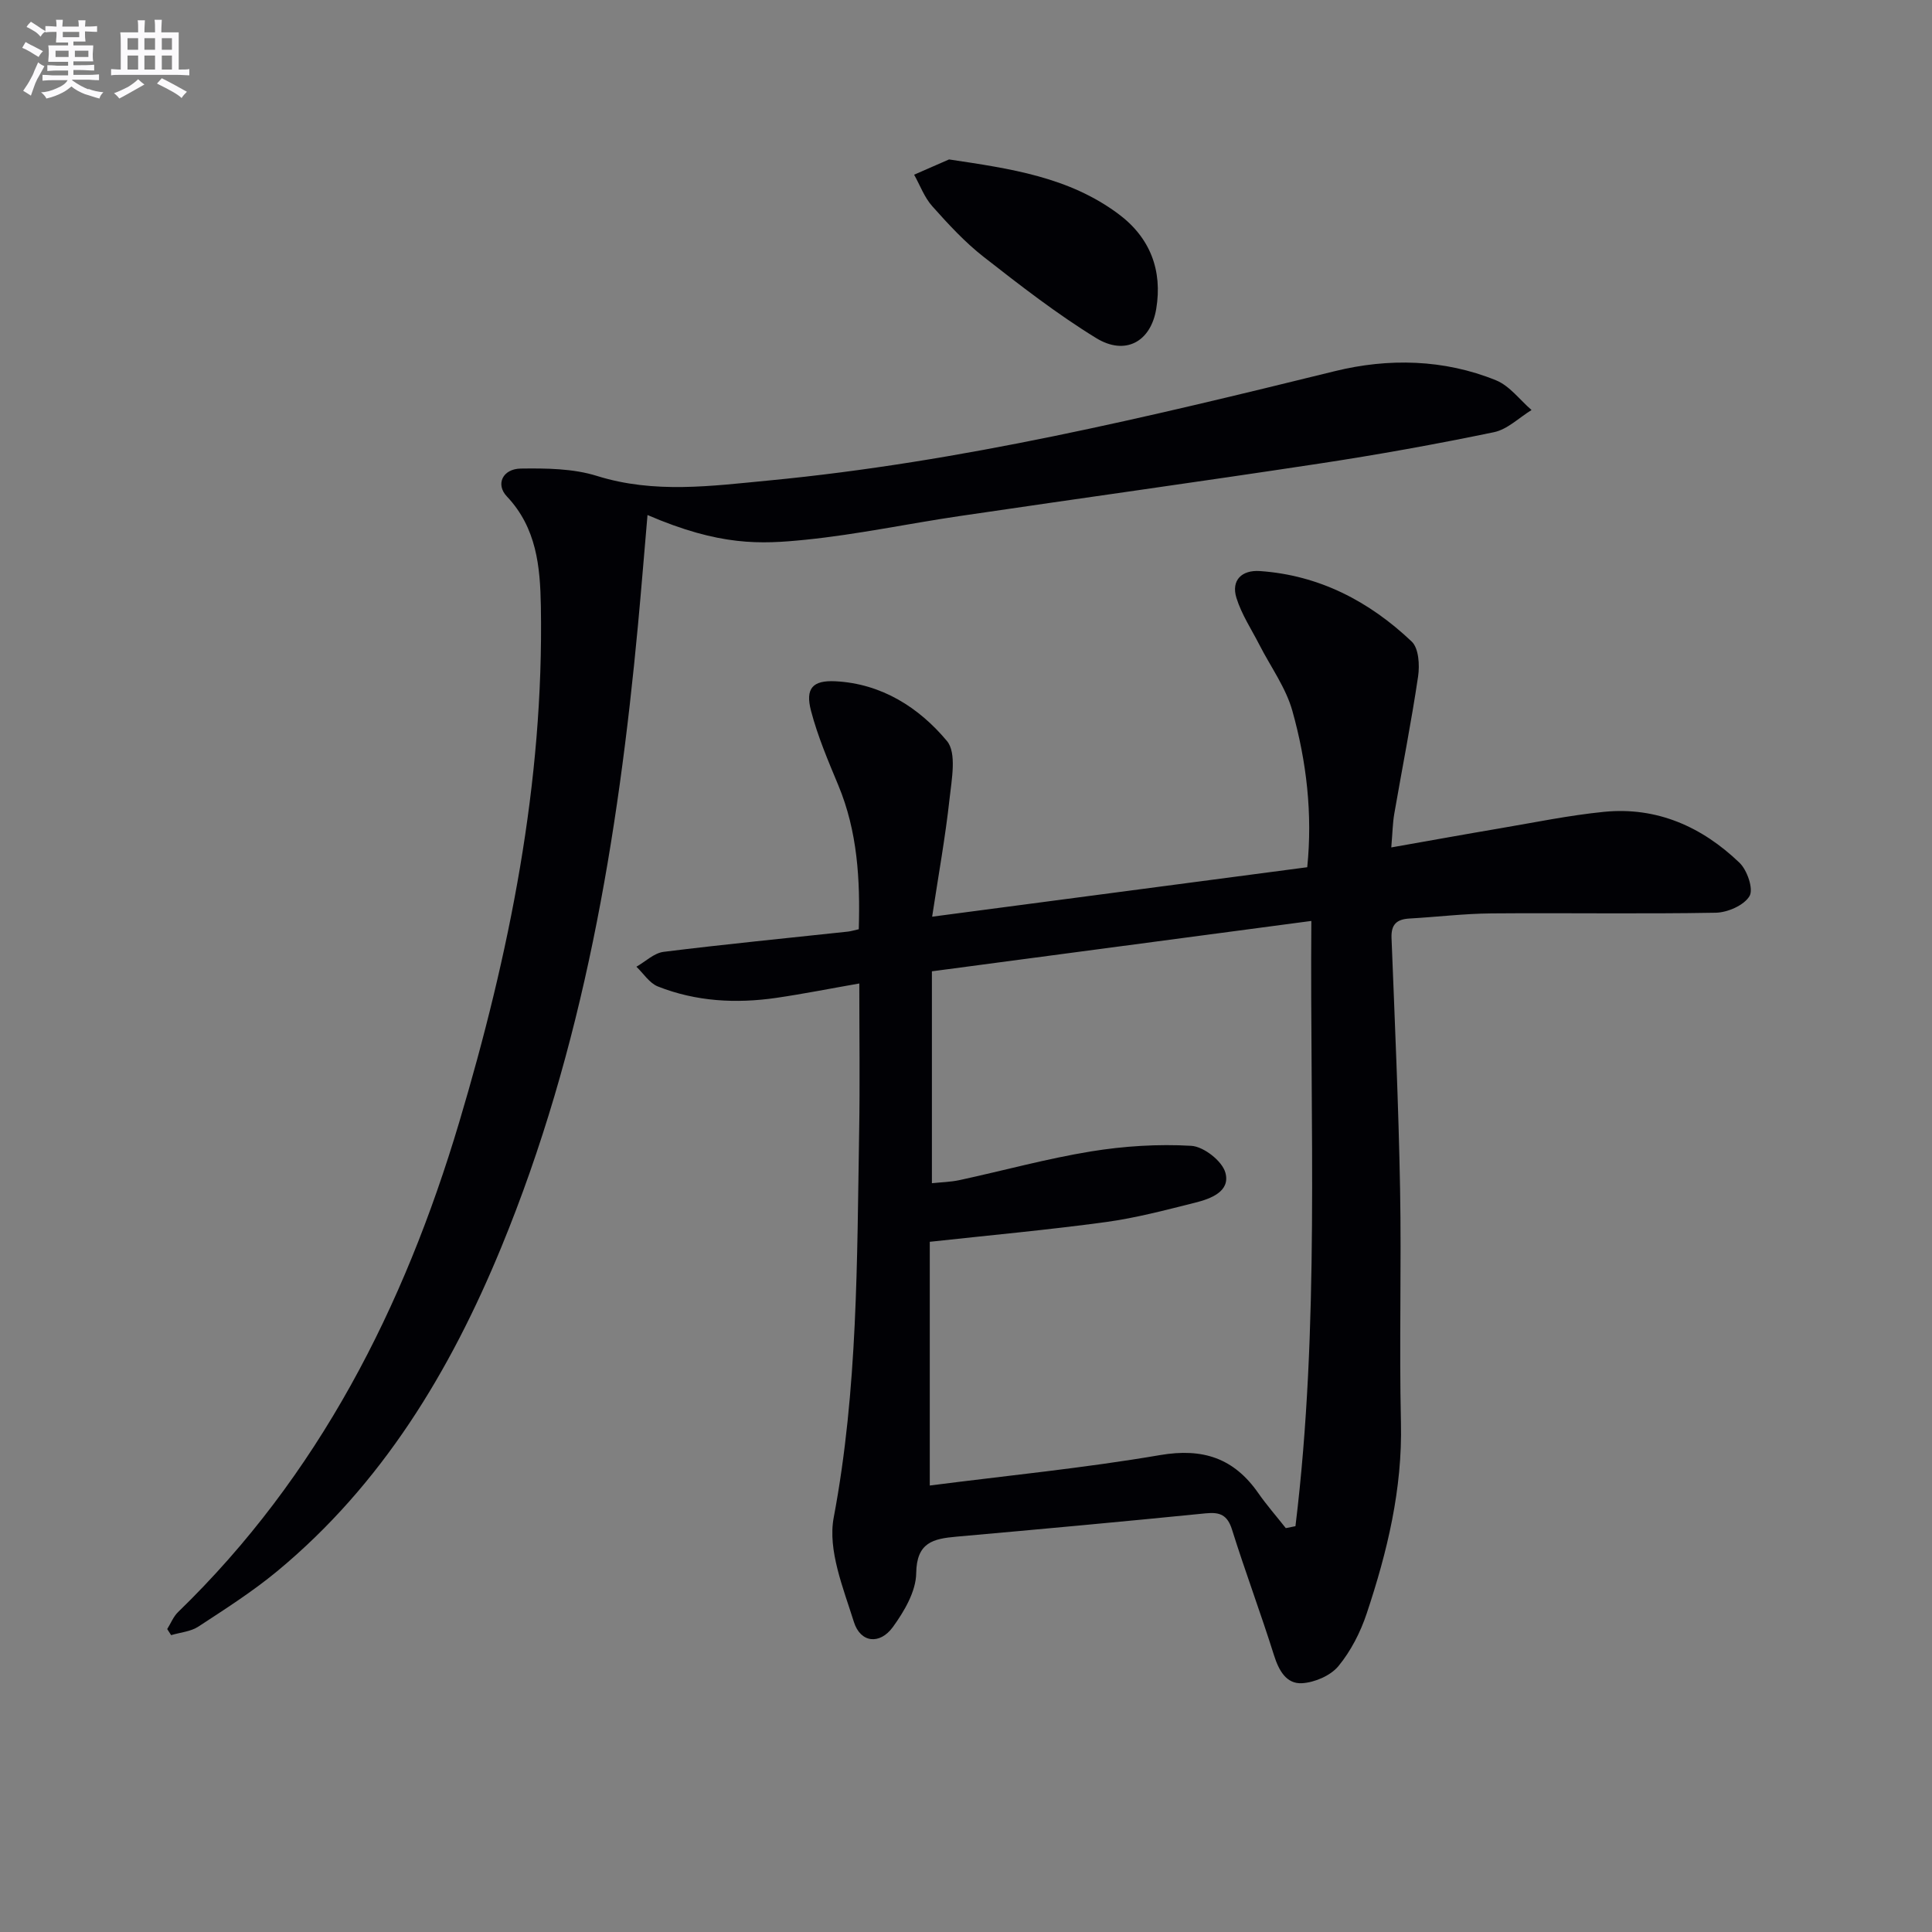
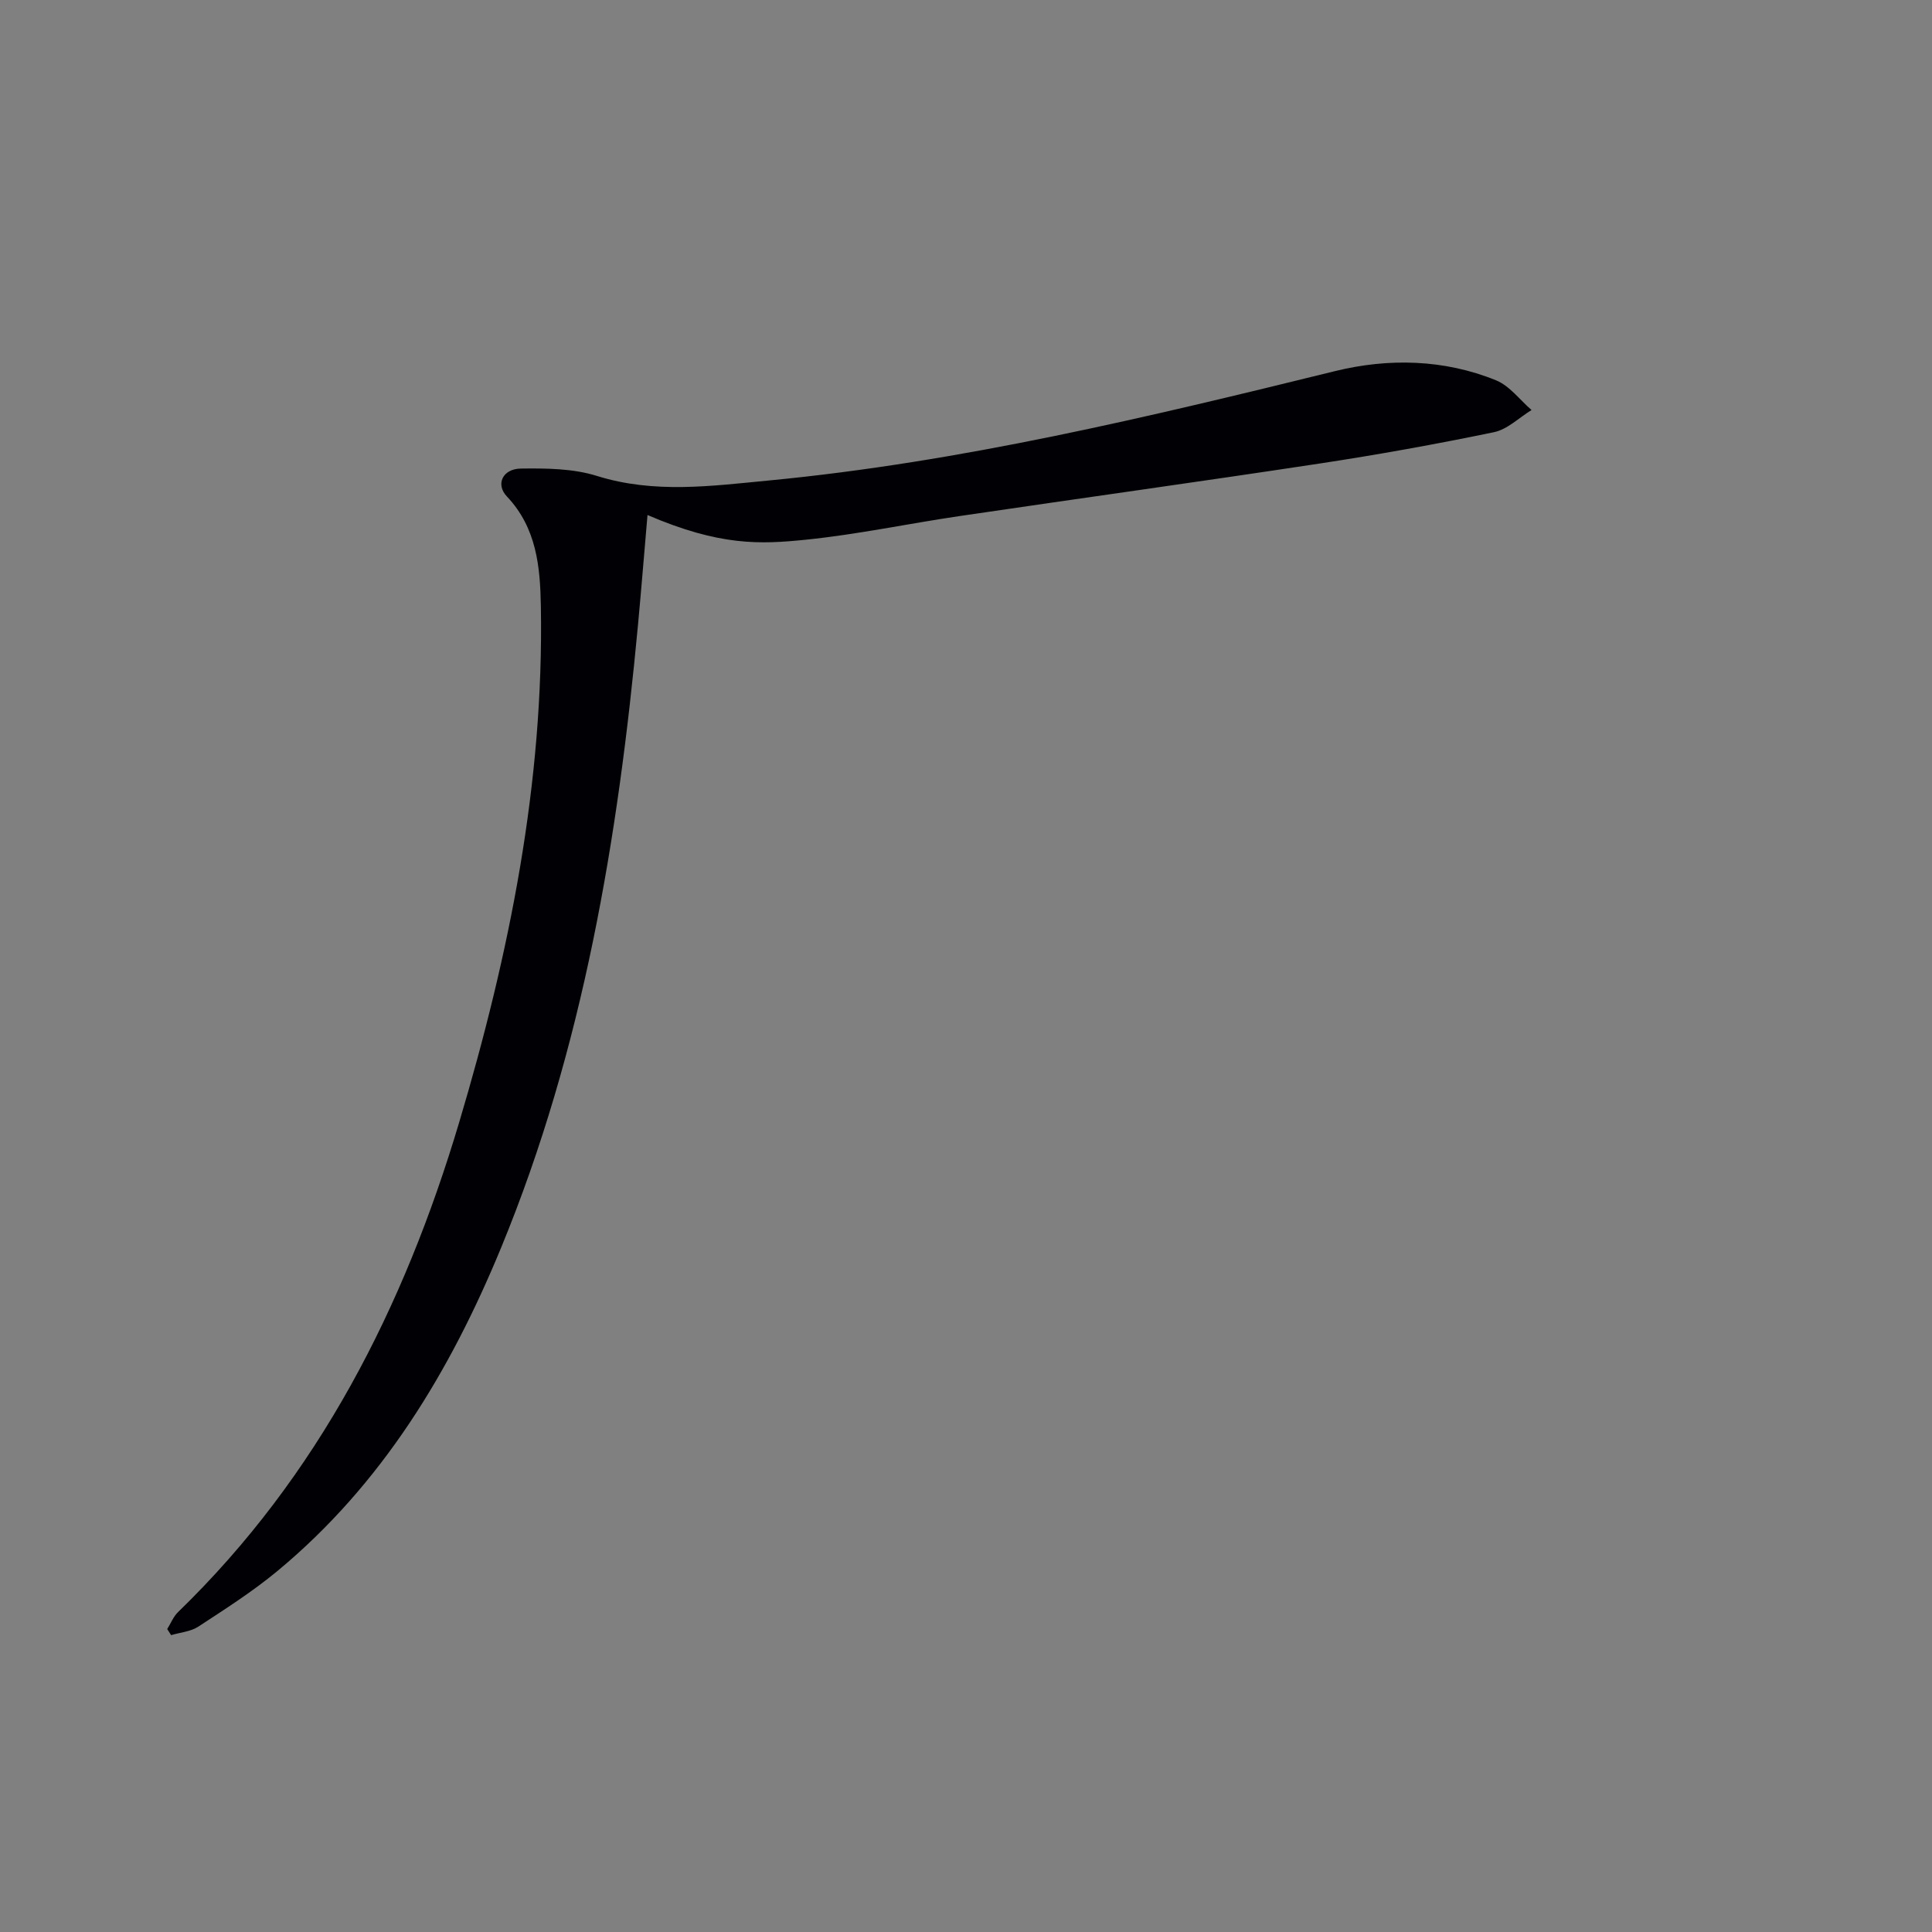
<svg xmlns="http://www.w3.org/2000/svg" enable-background="new 0 0 400 400" viewBox="0 0 400 400">
  <rect x="0" y="0" width="400" height="400" fill="#808080" stroke="none" />
  <g fill="#010105">
-     <path d="m177.8 192.39c.3-10.28-.25-20.25-4.25-29.84-2.1-5.04-4.26-10.12-5.64-15.39-1.22-4.65.35-6.35 5.06-6.11 9.56.49 17.29 5.43 23.08 12.36 2.06 2.46.98 7.98.54 12.01-.86 7.87-2.28 15.67-3.6 24.37 26.38-3.48 51.79-6.83 77.66-10.24 1.12-11.02-.13-21.87-3.09-32.41-1.35-4.79-4.48-9.07-6.79-13.59-1.65-3.23-3.72-6.34-4.78-9.76-1.14-3.69 1.14-5.81 4.84-5.56 12.31.85 22.67 6.27 31.45 14.6 1.46 1.38 1.67 4.88 1.32 7.23-1.41 9.51-3.29 18.95-4.93 28.42-.33 1.92-.36 3.89-.62 6.97 7.91-1.39 15.16-2.71 22.43-3.94 7.2-1.22 14.38-2.71 21.63-3.43 10.94-1.08 20.28 3.1 28.03 10.54 1.6 1.53 2.94 5.45 2.08 6.9-1.12 1.91-4.53 3.4-6.98 3.45-15.49.28-30.99.01-46.49.14-5.64.05-11.28.74-16.92 1.06-2.62.15-3.84 1.18-3.73 4.03.68 17.28 1.45 34.57 1.77 51.86.3 16.16-.19 32.33.18 48.49.32 13.72-2.82 26.71-7.09 39.51-1.29 3.88-3.28 7.77-5.86 10.9-1.63 1.97-4.9 3.37-7.52 3.53-3.26.19-4.82-2.63-5.82-5.81-2.74-8.71-5.95-17.27-8.68-25.98-.95-3.03-2.48-3.68-5.45-3.38-17.19 1.72-34.4 3.3-51.61 4.83-4.8.43-8.25 1.17-8.33 7.58-.05 3.76-2.48 7.89-4.83 11.13-2.7 3.71-6.71 3.29-8.07-1.05-2.2-7.02-5.45-14.88-4.18-21.61 5-26.54 4.82-53.26 5.27-80 .17-9.81.03-19.63.03-30.58-6.03 1.05-11.59 2.16-17.2 2.98-8.34 1.21-16.61.76-24.5-2.36-1.75-.69-2.98-2.69-4.45-4.09 1.87-1.06 3.65-2.83 5.63-3.08 12.7-1.58 25.43-2.82 38.16-4.19.65-.08 1.27-.27 2.25-.49zm14.7 64.71v50.46c16.14-2.07 32.01-3.62 47.68-6.3 8.86-1.51 15.28.63 20.32 7.85 1.76 2.52 3.8 4.85 5.71 7.27.67-.13 1.33-.26 2-.4 5.06-41.46 2.97-83.13 3.29-125.31-26.82 3.56-52.37 6.95-78.56 10.43v43.87c1.87-.2 3.86-.24 5.76-.65 9.06-1.96 18.03-4.44 27.17-5.93 6.83-1.11 13.88-1.56 20.77-1.16 2.56.15 6.39 3.13 7.06 5.55 1.09 3.89-3.01 5.41-6.26 6.22-6.11 1.53-12.24 3.16-18.46 4.01-11.98 1.63-24.02 2.73-36.48 4.09z" />
    <path d="m34.62 337.28c.74-1.18 1.27-2.57 2.24-3.51 29.12-28.23 46.78-63.08 58.21-101.41 10.39-34.84 17.55-70.25 16.91-106.85-.14-8.21-.89-16.23-7.04-22.73-2.37-2.5-.89-5.71 2.89-5.77 5.26-.07 10.8-.02 15.74 1.52 11.9 3.73 23.79 2.08 35.62.95 39.77-3.81 78.49-13.12 117.19-22.64 11.01-2.71 22.55-2.5 33.36 1.9 2.82 1.15 4.92 4.05 7.35 6.15-2.58 1.58-4.99 4.01-7.78 4.59-12.01 2.49-24.1 4.67-36.24 6.51-24.77 3.76-49.58 7.19-74.36 10.85-10.67 1.57-21.26 3.83-31.97 4.91-9.29.94-17.67 1.34-32.68-5.12-.67 7.71-1.27 15.23-1.97 22.74-4.12 44.14-11.32 87.63-28.32 128.9-10.57 25.66-24.67 49.05-46.38 67.03-5.11 4.23-10.76 7.83-16.32 11.47-1.59 1.04-3.74 1.2-5.64 1.77-.27-.41-.54-.84-.81-1.26z" />
-     <path d="m196.49 33.01c12.69 1.9 24.78 3.62 35.07 11.29 6.61 4.92 9.13 11.7 7.83 19.62-1.13 6.89-6.45 9.75-12.43 6.08-8.15-5-15.76-10.92-23.31-16.82-3.9-3.05-7.32-6.77-10.63-10.48-1.64-1.83-2.53-4.33-3.76-6.53 2.41-1.06 4.82-2.11 7.23-3.16z" />
  </g>
-   <path d="m6.8 9.5c.6.3 1.3.7 2.1 1.1-.4.4-.7.8-.9 1.2-.7-.4-1.3-.8-1.8-1.1s-1.1-.6-1.6-.8c.2-.4.5-.8.7-1.2.4.2.8.5 1.5.8zm.9 6.9c-.3.6-.5 1.1-.7 1.7s-.4 1.1-.6 1.7c-.6-.4-1.1-.7-1.6-1 .7-1 1.2-1.8 1.5-2.4.3-.5.6-1.1.8-1.7.3-.6.5-1.2.8-1.8.3.3.8.6 1.3.8-.7 1.3-1.2 2.2-1.5 2.7zm.1-11c.4.3 1 .7 1.7 1.1-.5.2-.8.6-1.1 1.1-.5-.6-1-1-1.4-1.2s-.9-.6-1.5-.8c.2-.4.5-.7.9-1.1.5.3.9.6 1.4.9zm10.5 13c1 .4 2 .6 3.1.7-.4.4-.7.8-.8 1.3-.9-.2-1.9-.6-3-.9-1-.4-2-.9-2.8-1.6-.5.4-1.1.9-1.9 1.3s-1.9.9-3.3 1.2c-.1-.3-.5-.8-1.1-1.3 1 0 2.1-.3 3.2-.8 1.2-.5 1.9-1 2.3-1.7h-3.2c-.4 0-1 0-2 .1v-1.2c1 0 1.7.1 2 .1h3.3v-1h-2.3c-.2 0-.9 0-2 .1v-1.2c1.2 0 1.9.1 2 .1h2.3v-.8h-4.1c0-.7.1-1.2.1-1.6 0-.5 0-1.1-.1-1.8h4.1v-.6h-2.5c0-.6.1-1.1.1-1.6v-.6h-.5c-.4 0-1 0-1.8.1v-1.3c1.2 0 1.9.1 2.1.1h.2c0-.3 0-.8-.1-1.4h1.4c0 .6-.1 1-.1 1.4h3.4c0-.4 0-.8-.1-1.3h1.5c0 .4-.1.9-.1 1.3.7 0 1.5 0 2.5-.1v1.2c-1 0-1.8-.1-2.5-.1v.6c0 .3 0 .8.1 1.5h-2.5v.8h4.1c0 .7-.1 1.3-.1 1.8s0 1 .1 1.5h-4.1v.8h1.4c.8 0 1.8 0 2.9-.1v1.2c-1 0-1.9-.1-2.8-.1h-1.5v1h3.2c.3 0 1 0 2.1-.1v1.2c-1.1 0-1.8-.1-2.1-.1h-3.4l-.1.1c1.4 1 2.4 1.5 3.4 1.9zm-4.1-6.6v-1.3h-2.7v1.3zm2.2-4.1v-1.1h-3.4v1.1zm1.9 4.1v-1.3h-2.8v1.3z" fill="#fbfafc" />
-   <path d="m37 6.7v2.3 5.4c1 0 1.8 0 2.2-.1v1.3c-.6 0-1.5-.1-2.5-.1h-11.9c-.7 0-1.3 0-1.8.1v-1.3c.5 0 1.1.1 2 .1v-5.2c0-1 0-1.8-.1-2.5h3.7c0-1.3 0-2.1-.1-2.5h1.5c0 .4-.1 1.3-.1 2.5h2.2c0-1.2 0-2.1-.1-2.6h1.5c0 .4-.1 1.3-.1 2.6zm-12.3 13.7c-.3-.4-.7-.8-1.1-1.1 1.1-.4 2.1-.9 2.9-1.3.8-.5 1.5-1 2.1-1.6.4.4.9.8 1.3 1.1-2.5 1.4-4.2 2.4-5.2 2.9zm3.9-10.1v-2.4h-2.2v2.4zm0 4.1v-2.9h-2.2v2.9zm3.5-4.1v-2.4h-2.2v2.4zm0 4.1v-2.9h-2.2v2.9zm.4 2.9 1-1.1c.6.3 1.4.7 2.5 1.3s2 1.1 2.7 1.5c-.4.4-.8.8-1.1 1.3-.8-.8-2.5-1.7-5.1-3zm3.1-7v-2.4h-2.1v2.4zm0 4.1v-2.9h-2.1v2.9z" fill="#fbfafc" />
</svg>